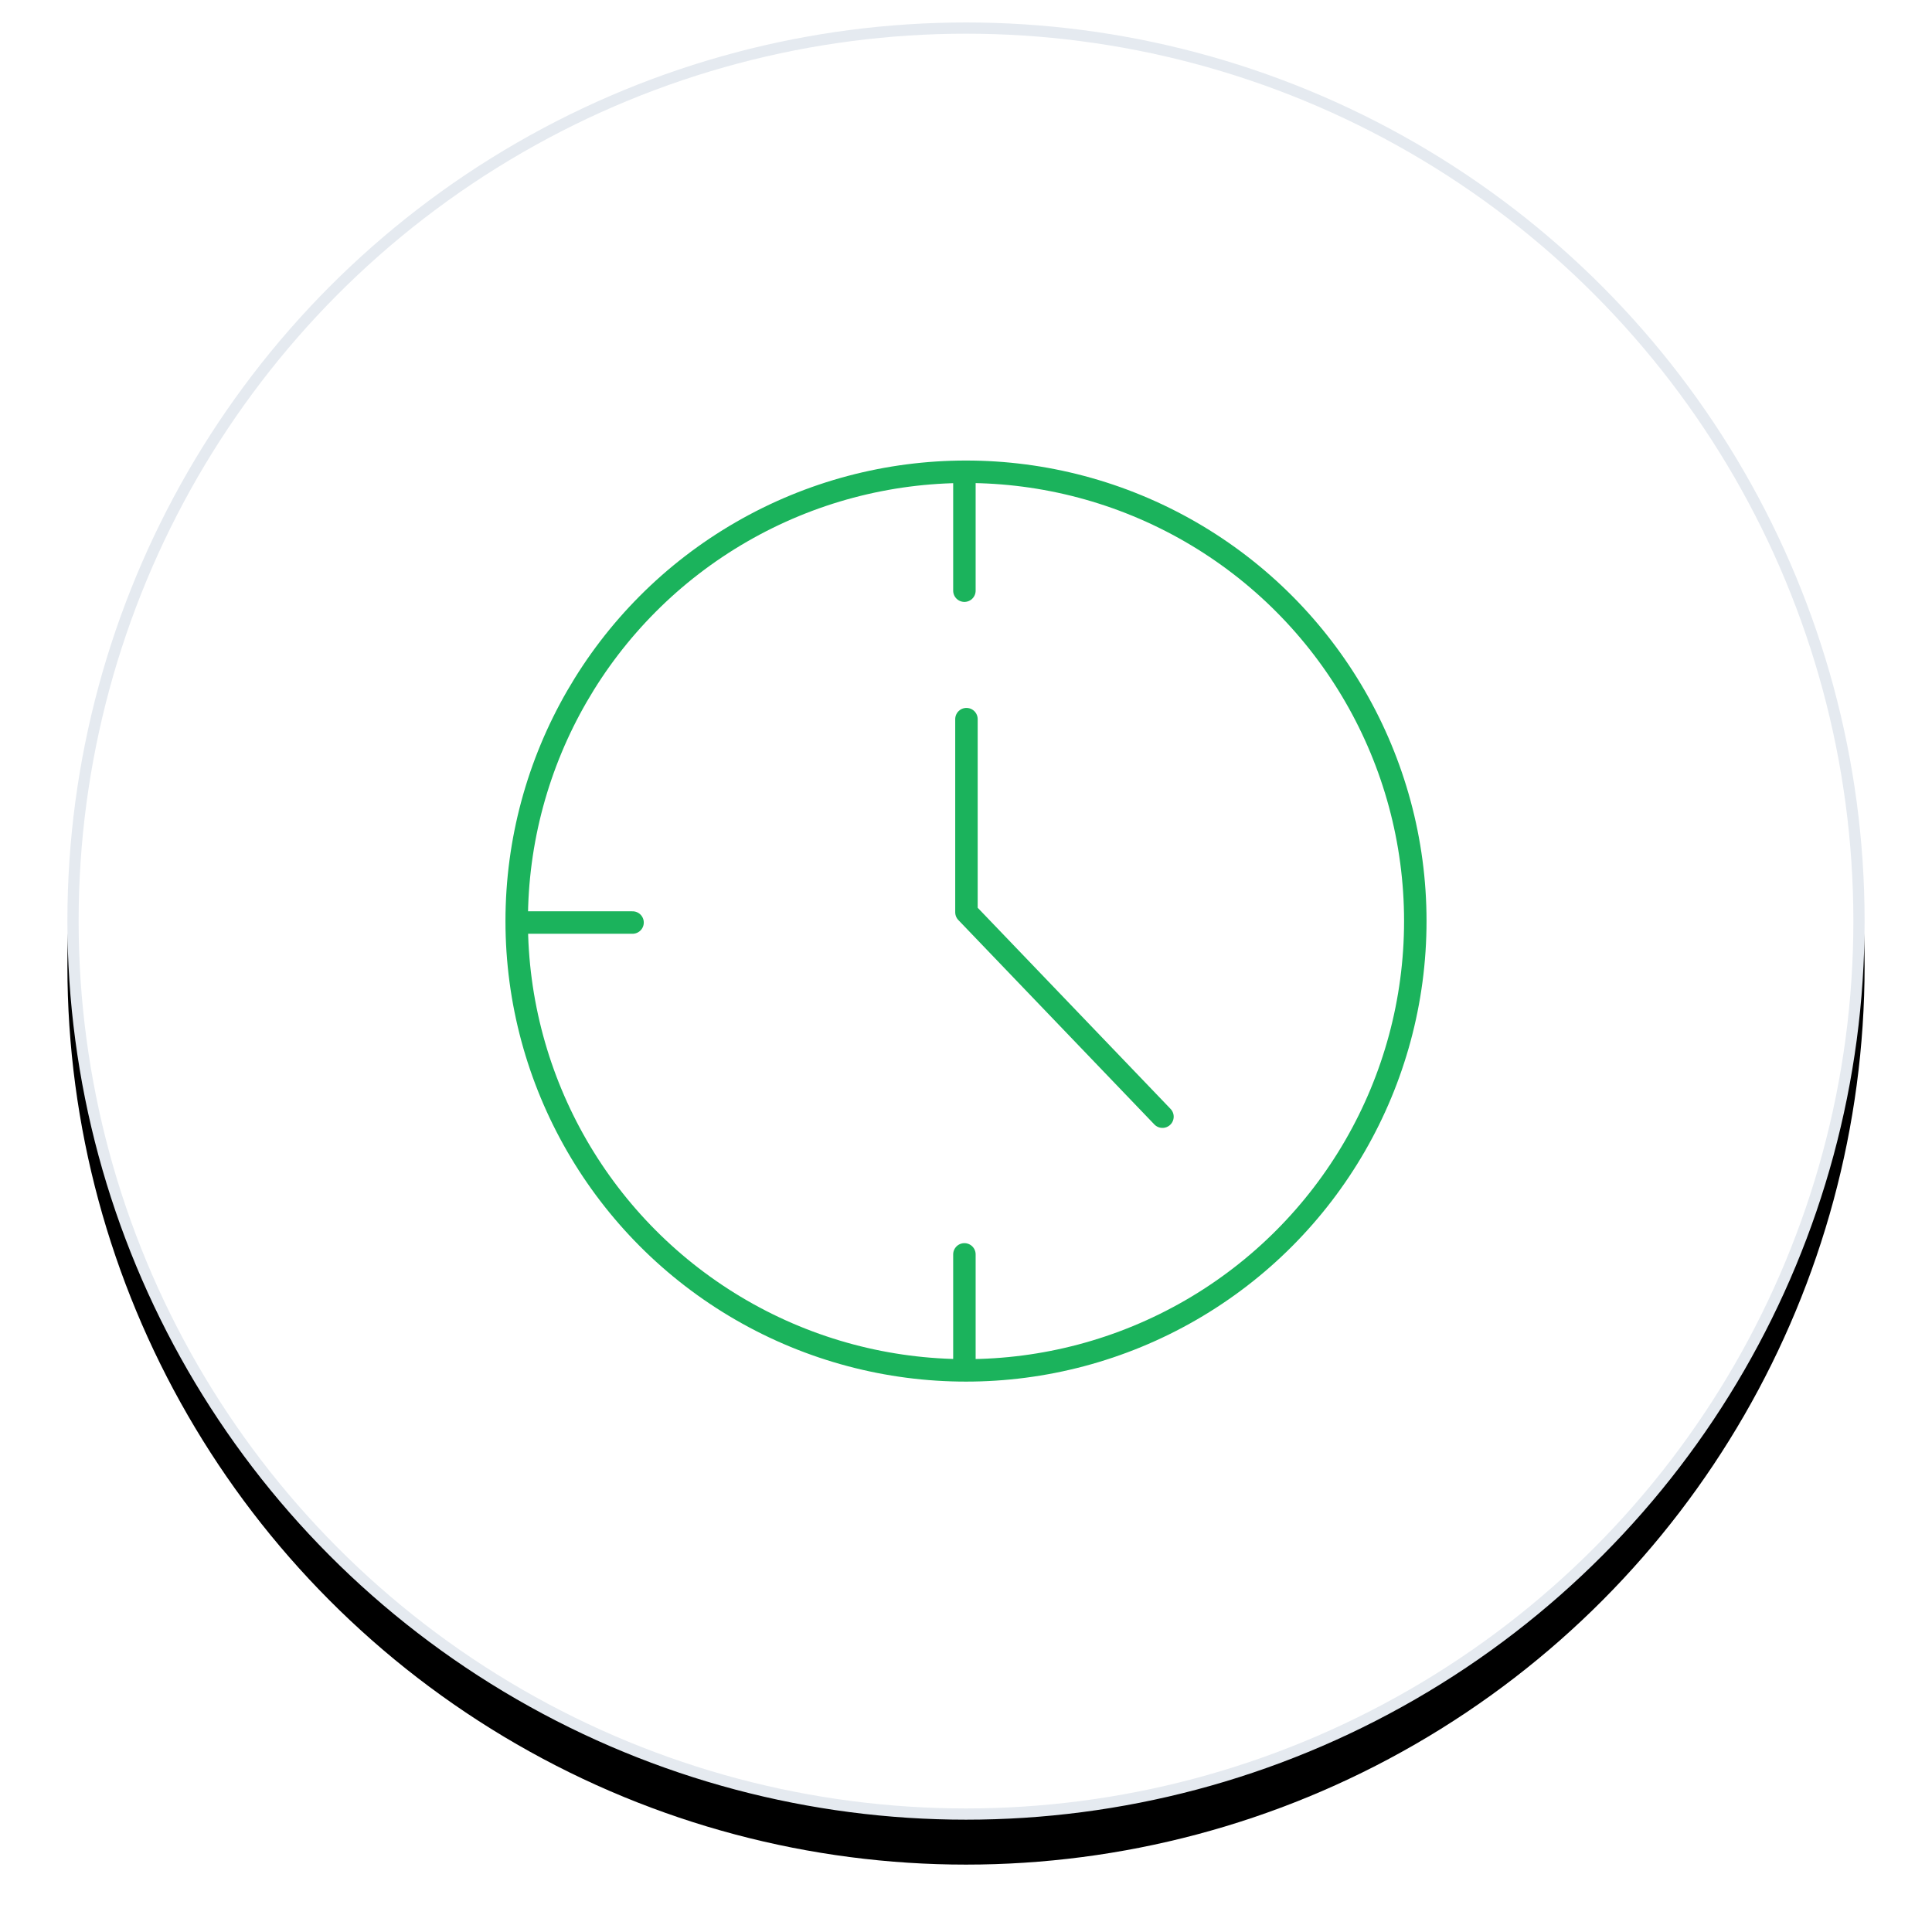
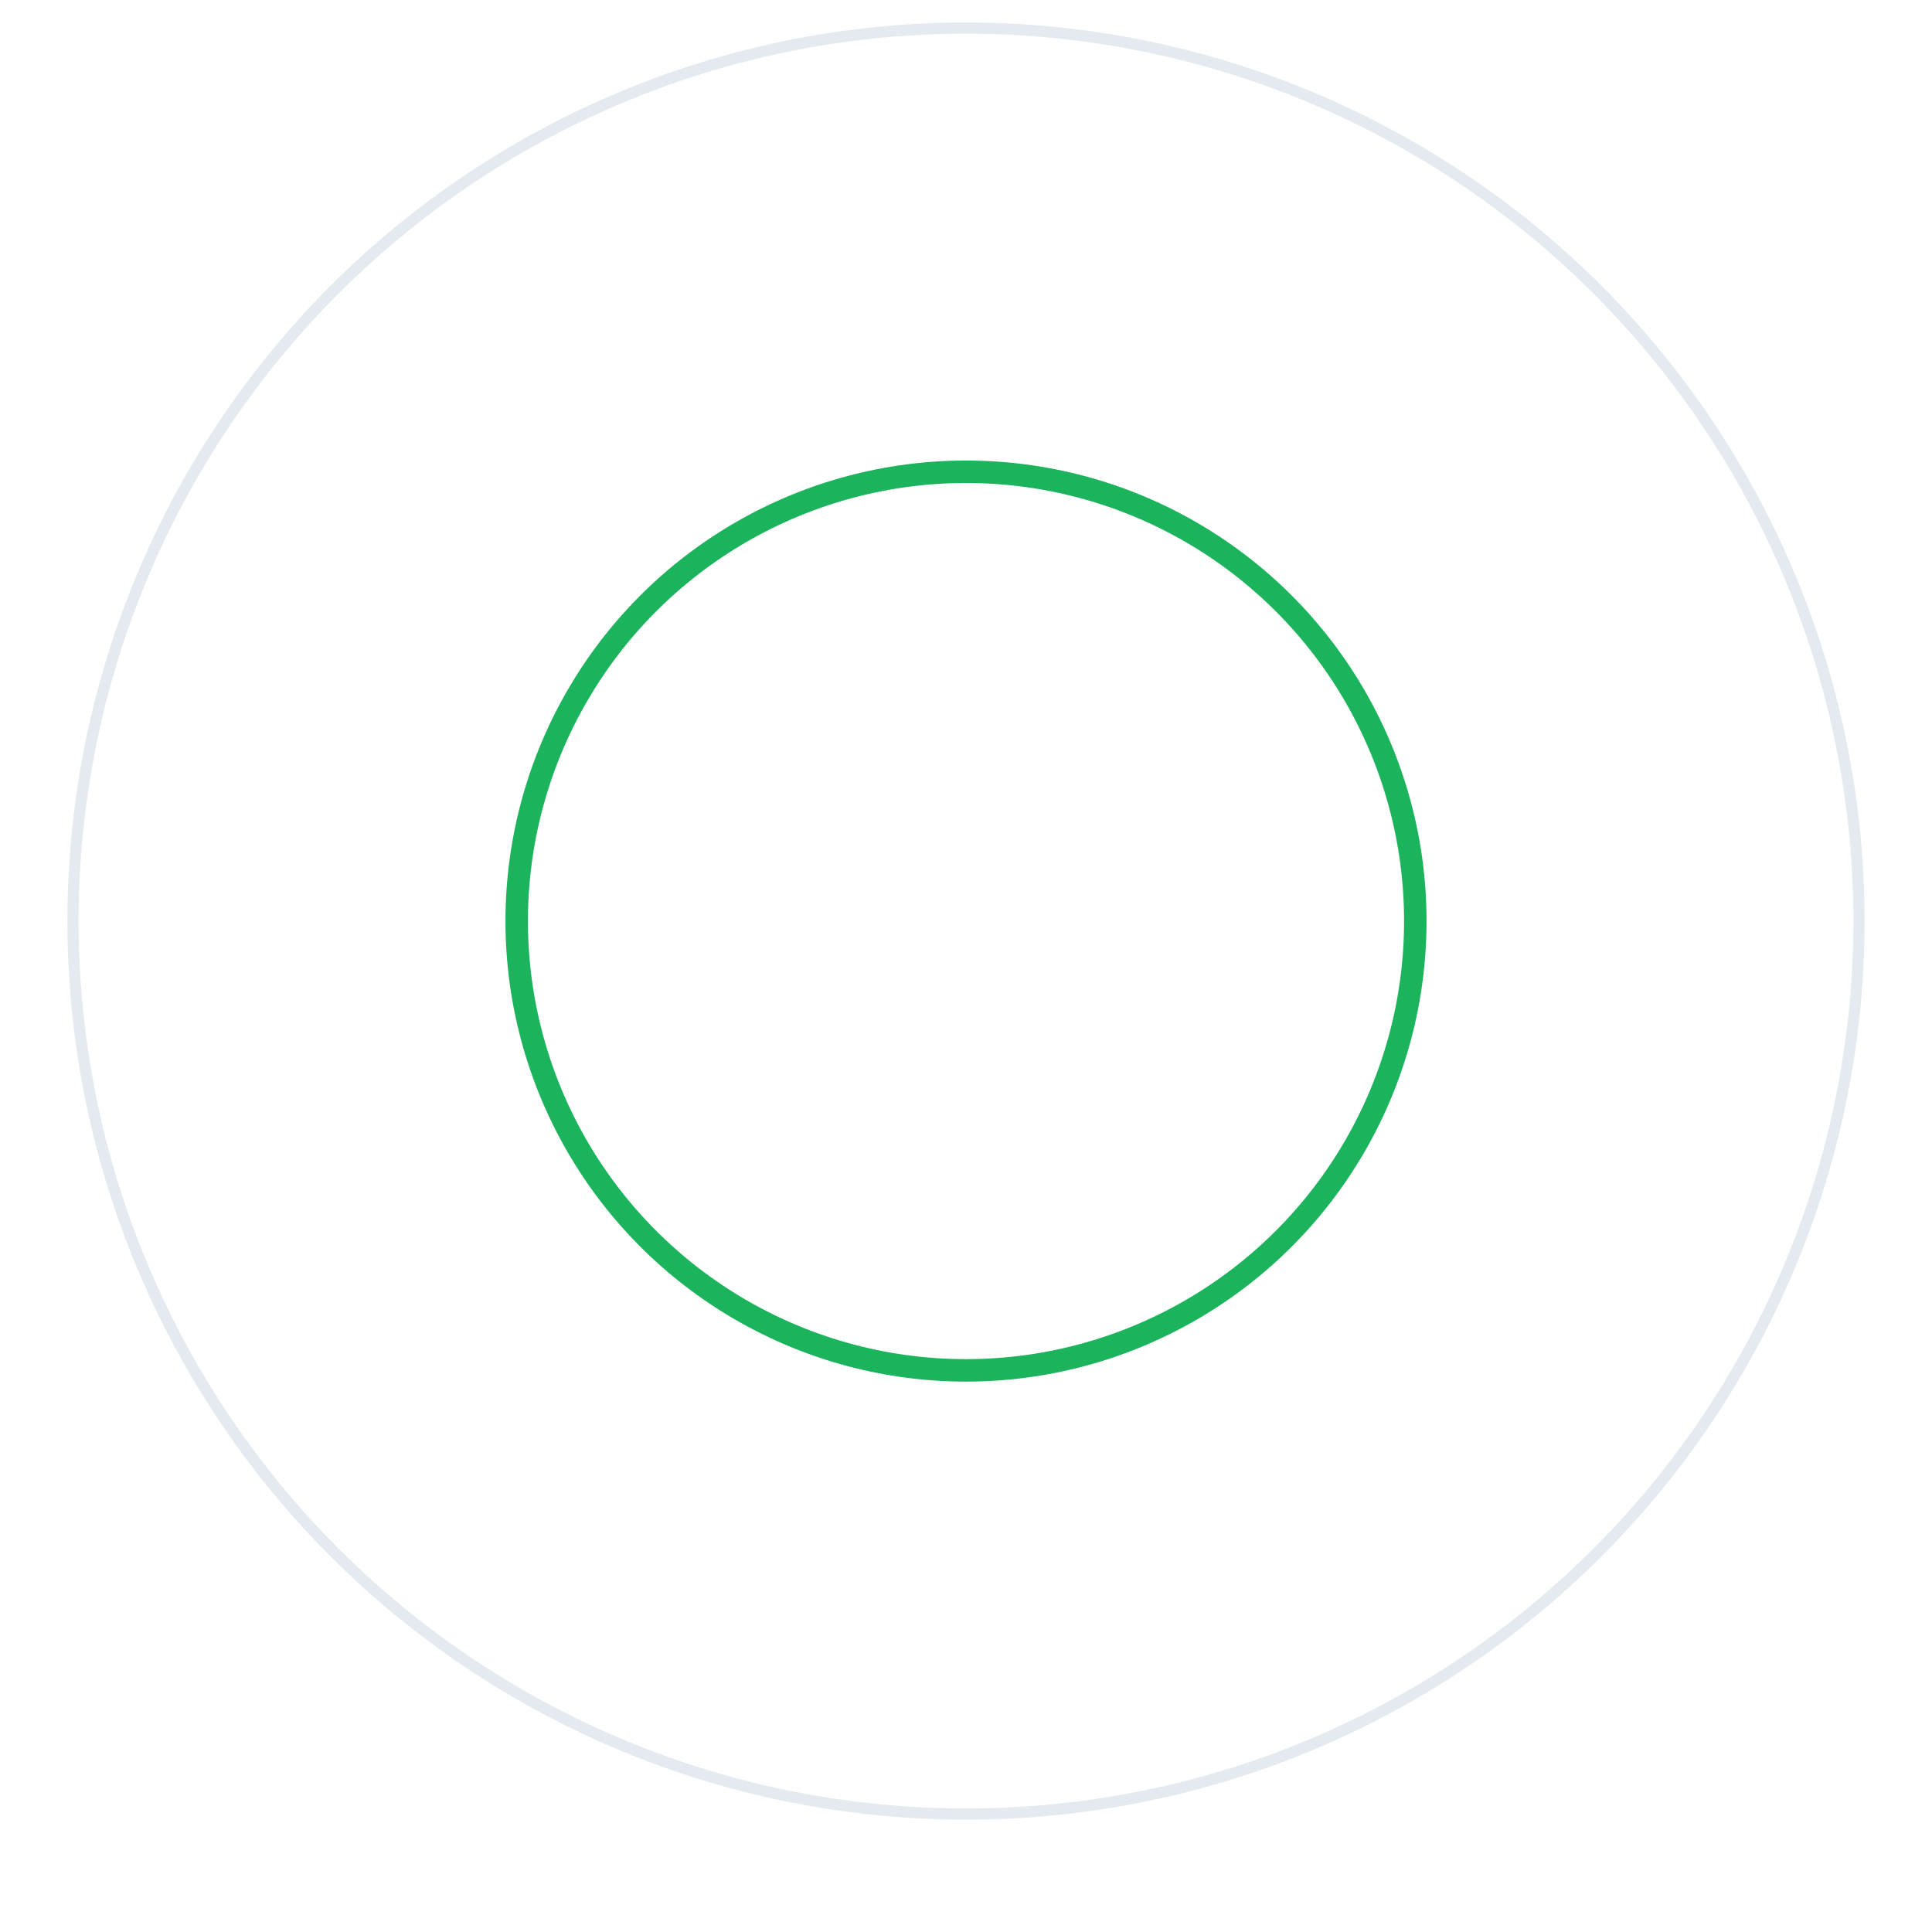
<svg xmlns="http://www.w3.org/2000/svg" xmlns:xlink="http://www.w3.org/1999/xlink" width="86px" height="86px" viewBox="0 0 86 86" version="1.1">
  <title>2B3464FC-730D-4206-AC88-7A976808543A</title>
  <desc>Created with sketchtool.</desc>
  <defs>
-     <circle id="path-1" cx="40" cy="40" r="40" />
    <filter x="-6.9%" y="-4.4%" width="113.8%" height="113.8%" filterUnits="objectBoundingBox" id="filter-2">
      <feOffset dx="0" dy="2" in="SourceAlpha" result="shadowOffsetOuter1" />
      <feGaussianBlur stdDeviation="1.5" in="shadowOffsetOuter1" result="shadowBlurOuter1" />
      <feComposite in="shadowBlurOuter1" in2="SourceAlpha" operator="out" result="shadowBlurOuter1" />
      <feColorMatrix values="0 0 0 0 0   0 0 0 0 0   0 0 0 0 0  0 0 0 0.06 0" type="matrix" in="shadowBlurOuter1" />
    </filter>
  </defs>
  <g id="Main-Page" stroke="none" stroke-width="1" fill="none" fill-rule="evenodd">
    <g transform="translate(-924, -996)" id="Does-pricing-contribute-or-hold-your-back">
      <g transform="translate(418, 795)">
        <g id="Group-19" transform="translate(312, 202)">
          <g id="5_icon" transform="translate(197, 0)">
            <g id="Oval-3">
              <use fill="black" fill-opacity="1" filter="url(#filter-2)" xlink:href="#path-1" />
              <circle stroke="#E5EAF0" stroke-width="0.5" stroke-linejoin="square" fill="#FFFFFF" fill-rule="evenodd" cx="40" cy="40" r="39.75" />
            </g>
            <circle id="Oval-4" stroke="#1BB35C" cx="40" cy="40" r="20" />
-             <path d="M39.929,20.242 L39.929,25.293" id="Path-5" stroke="#1BB35C" stroke-linecap="round" stroke-linejoin="round" />
-             <path d="M39.929,54.837 L39.929,59.888" id="Path-5-Copy" stroke="#1BB35C" stroke-linecap="round" stroke-linejoin="round" />
-             <path d="M25.157,40.065 L20.107,40.065" id="Path-5-Copy-3" stroke="#1BB35C" stroke-linecap="round" stroke-linejoin="round" />
-             <polyline id="Path-6" stroke="#1BB35C" stroke-linecap="round" stroke-linejoin="round" points="40.02 31.012 40.02 39.608 48.745 48.707" />
          </g>
        </g>
      </g>
    </g>
  </g>
</svg>